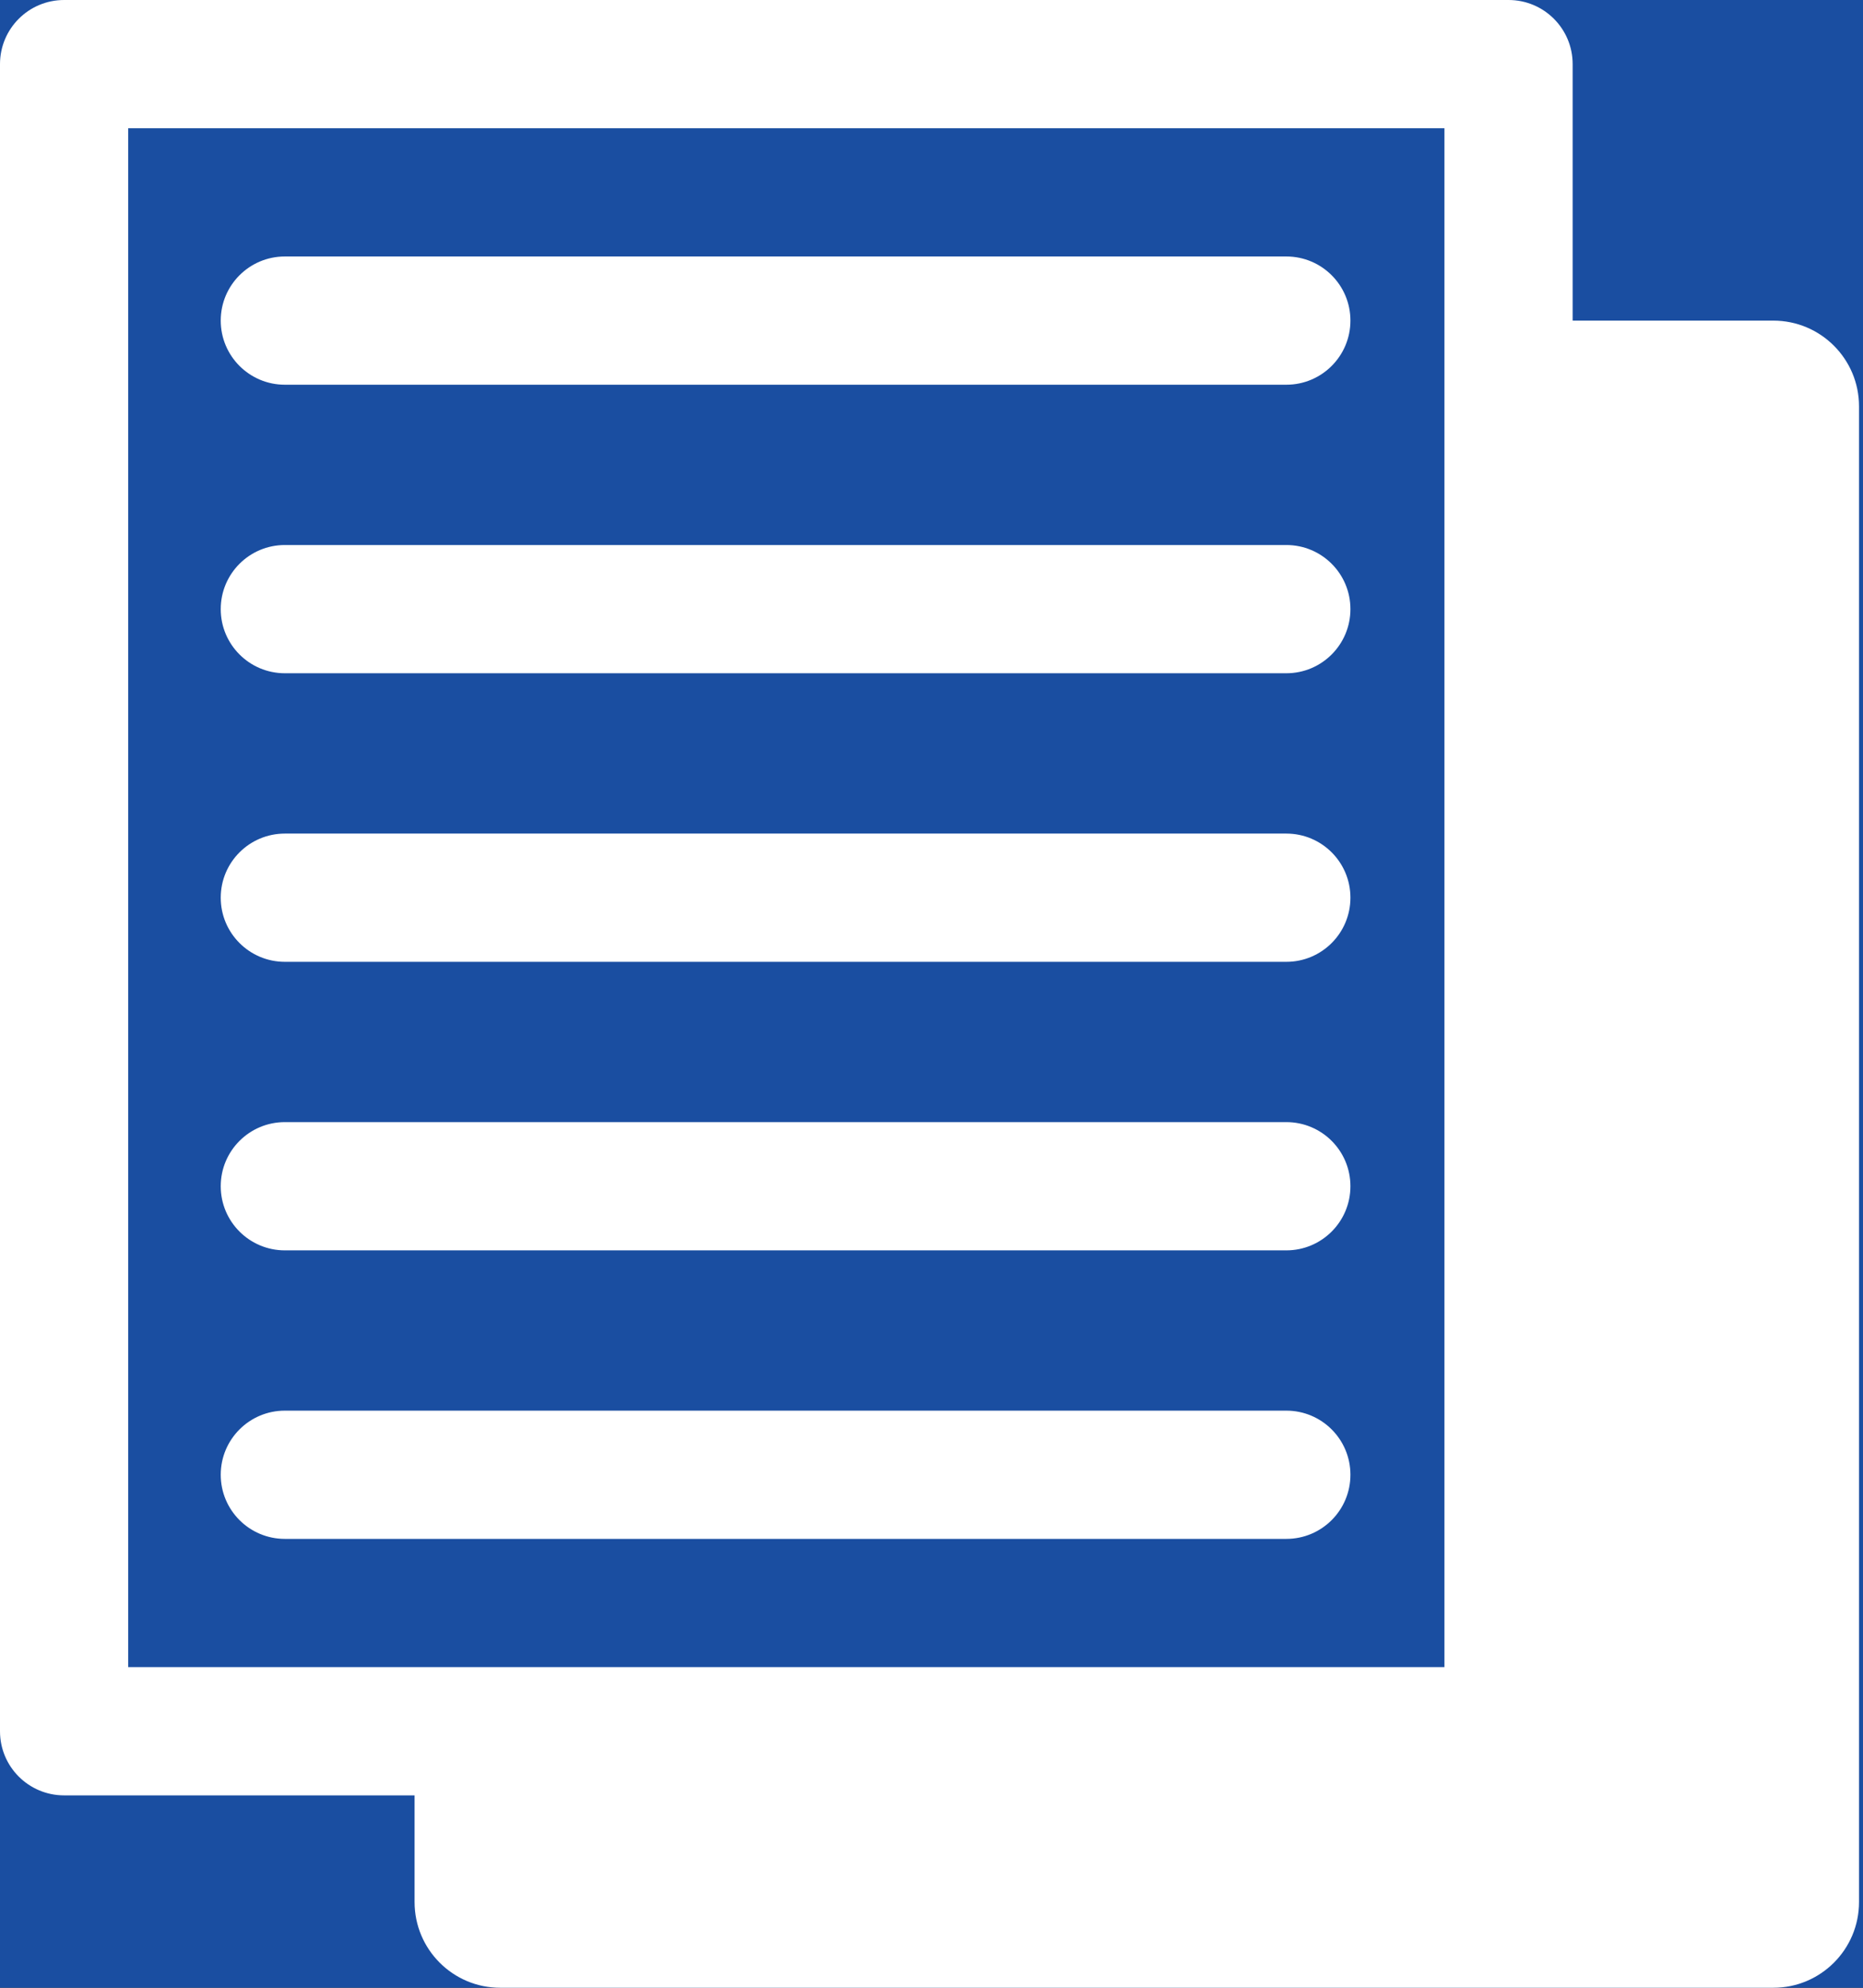
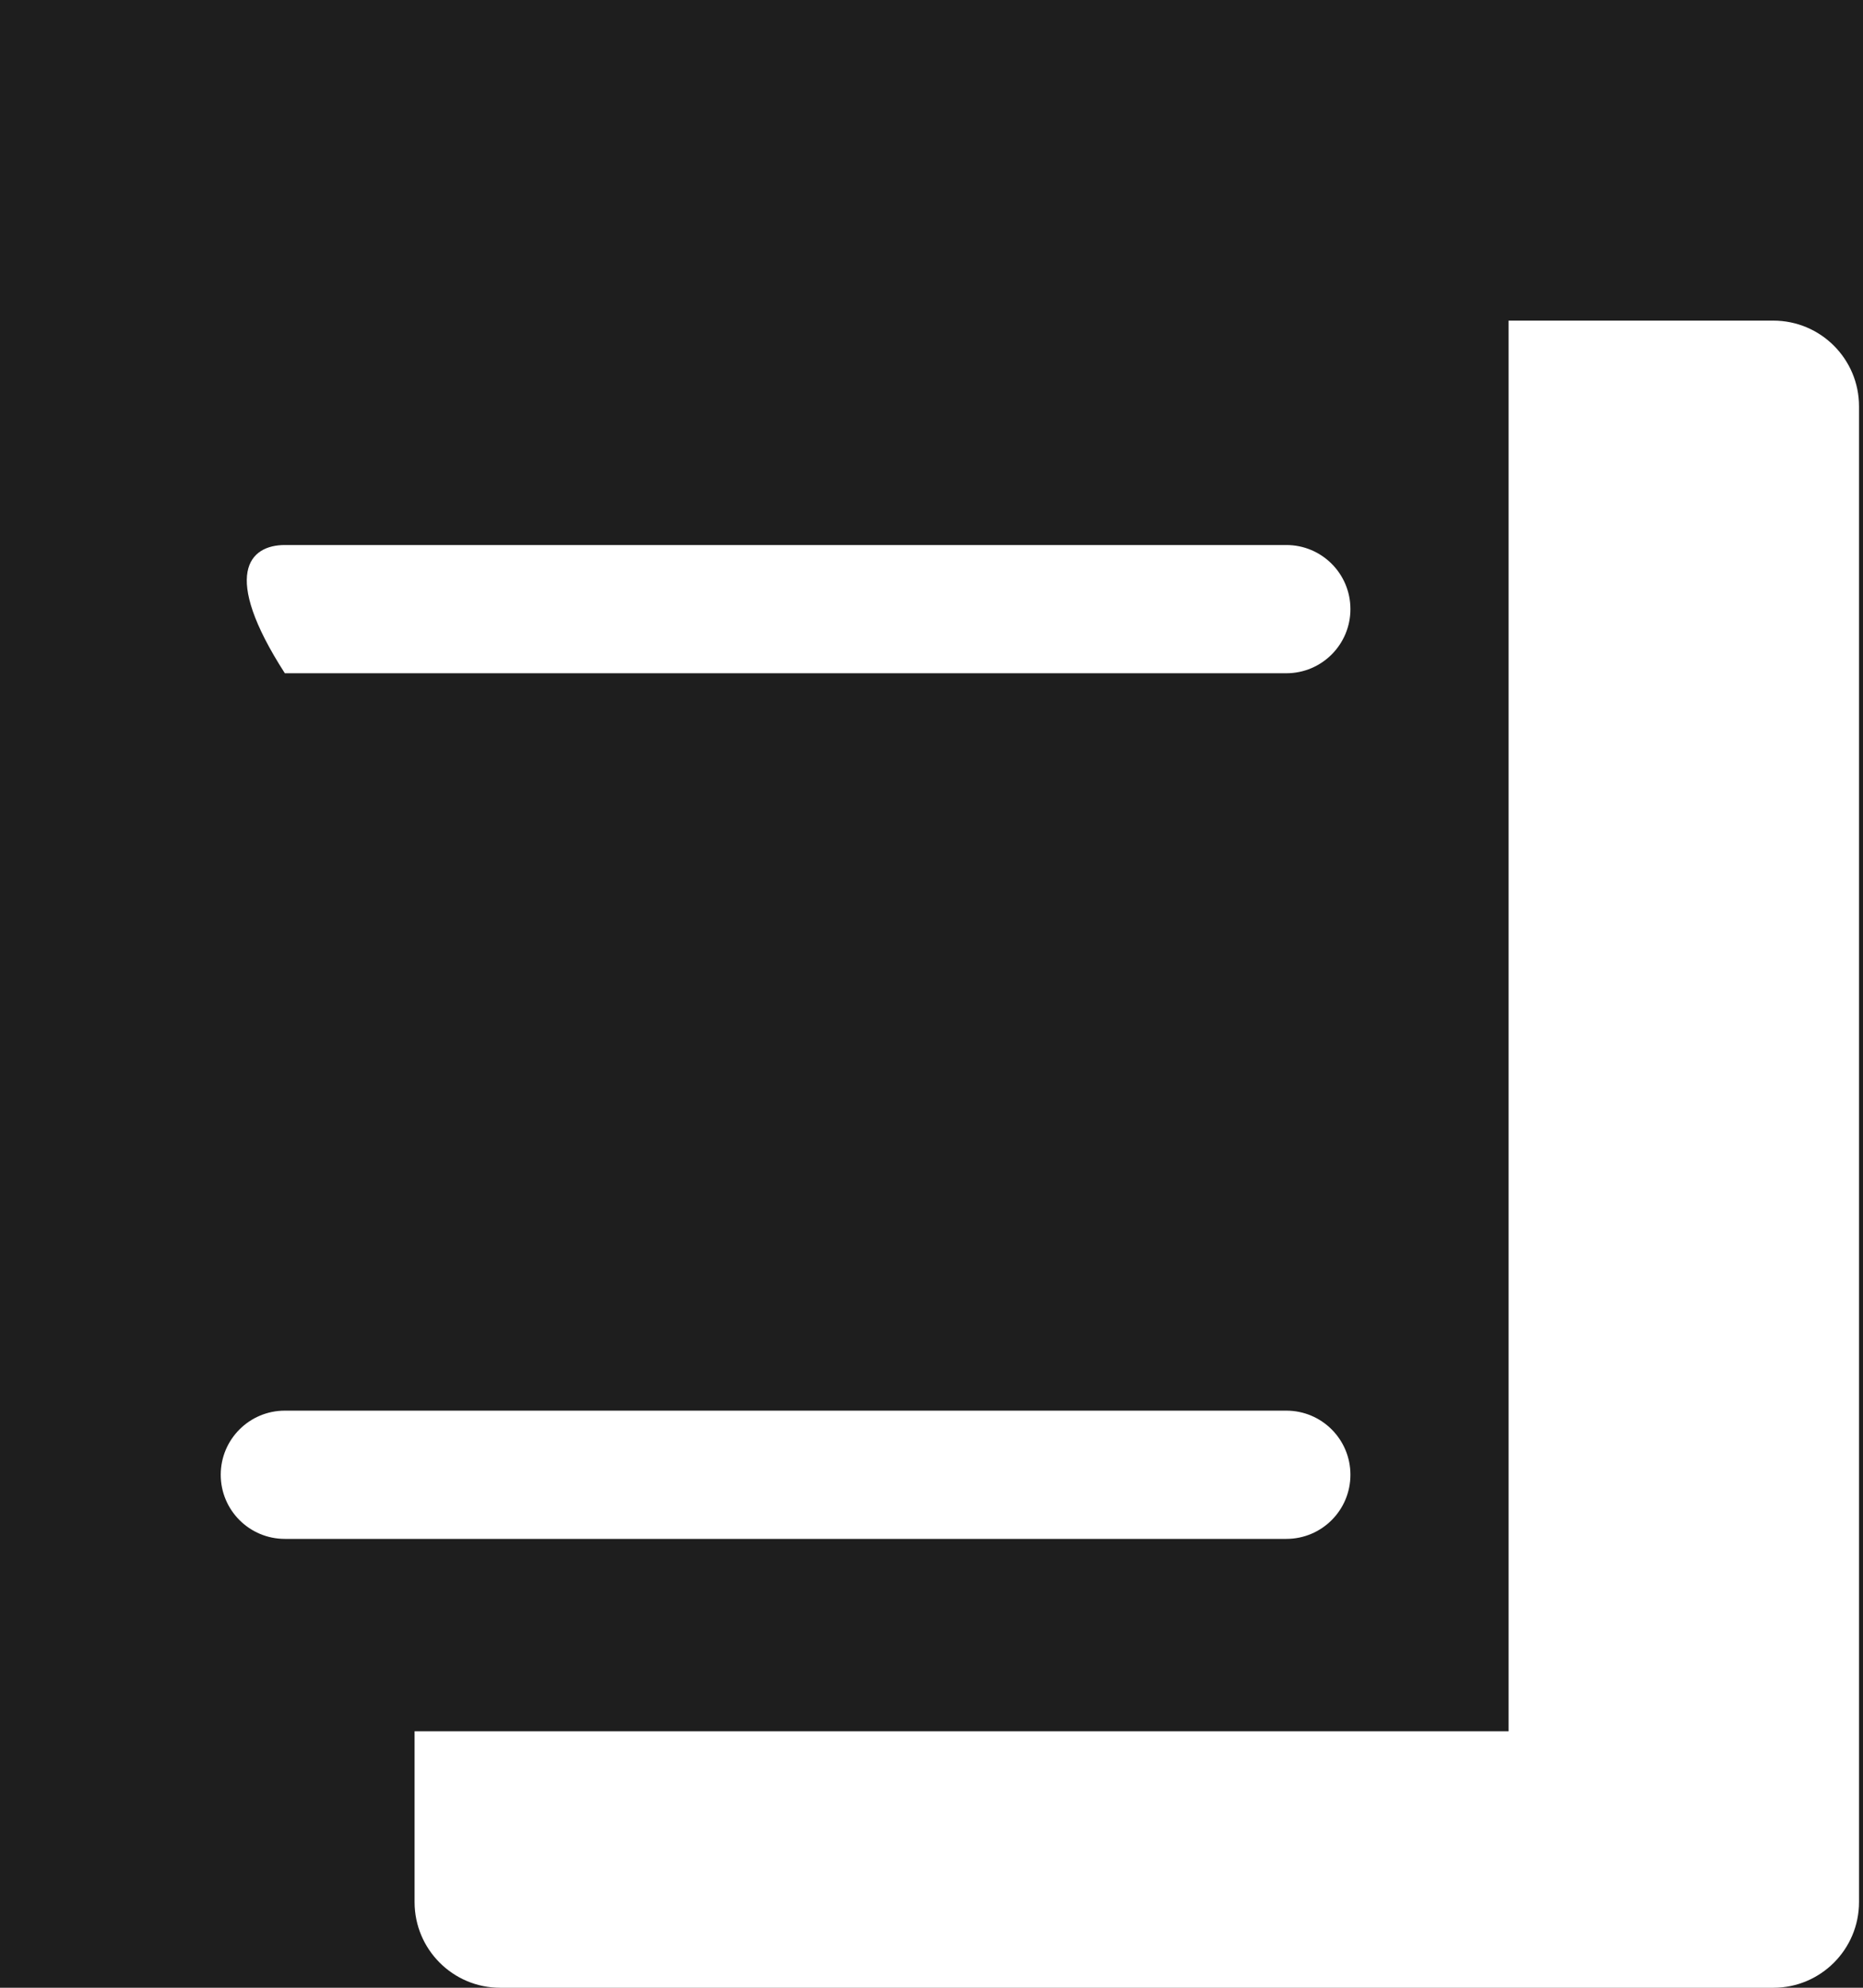
<svg xmlns="http://www.w3.org/2000/svg" width="60" height="64" viewBox="0 0 60 64" fill="none">
  <rect width="60" height="64" fill="#1E1E1E" />
-   <rect id="Rectangle 18" x="-32" y="-32" width="402" height="251" fill="#1A4EA1" />
  <g id="Group">
    <g id="Group_2">
-       <path id="Vector" d="M48.585 57.806H2.065C0.924 57.806 0 56.883 0 55.742V2.065C0 0.923 0.924 0 2.065 0H48.585C49.725 0 50.649 0.923 50.649 2.065V55.742C50.649 56.883 49.725 57.806 48.585 57.806ZM4.129 53.677H46.52V4.129H4.129V53.677Z" fill="white" />
-     </g>
+       </g>
    <g id="Group_3">
      <g id="Group_4">
-         <path id="Vector_2" d="M41.428 12.387H9.174C8.034 12.387 7.109 11.463 7.109 10.322C7.109 9.181 8.034 8.258 9.174 8.258H41.428C42.568 8.258 43.492 9.181 43.492 10.322C43.492 11.463 42.568 12.387 41.428 12.387Z" fill="white" />
-       </g>
+         </g>
      <g id="Group_5">
-         <path id="Vector_3" d="M41.428 21.677H9.174C8.034 21.677 7.109 20.753 7.109 19.612C7.109 18.471 8.034 17.548 9.174 17.548H41.428C42.568 17.548 43.492 18.471 43.492 19.612C43.492 20.753 42.568 21.677 41.428 21.677Z" fill="white" />
+         <path id="Vector_3" d="M41.428 21.677H9.174C7.109 18.471 8.034 17.548 9.174 17.548H41.428C42.568 17.548 43.492 18.471 43.492 19.612C43.492 20.753 42.568 21.677 41.428 21.677Z" fill="white" />
      </g>
      <g id="Group_6">
-         <path id="Vector_4" d="M41.428 30.968H9.174C8.034 30.968 7.109 30.044 7.109 28.903C7.109 27.762 8.034 26.839 9.174 26.839H41.428C42.568 26.839 43.492 27.762 43.492 28.903C43.492 30.044 42.568 30.968 41.428 30.968Z" fill="white" />
-       </g>
+         </g>
      <g id="Group_7">
-         <path id="Vector_5" d="M41.428 40.258H9.174C8.034 40.258 7.109 39.334 7.109 38.193C7.109 37.052 8.034 36.129 9.174 36.129H41.428C42.568 36.129 43.492 37.052 43.492 38.193C43.492 39.334 42.568 40.258 41.428 40.258Z" fill="white" />
-       </g>
+         </g>
      <g id="Group_8">
        <path id="Vector_6" d="M41.428 49.548H9.174C8.034 49.548 7.109 48.625 7.109 47.483C7.109 46.342 8.034 45.419 9.174 45.419H41.428C42.568 45.419 43.492 46.342 43.492 47.483C43.492 48.625 42.568 49.548 41.428 49.548Z" fill="white" />
      </g>
    </g>
    <g id="Group_9">
      <path id="Vector_7" d="M57.112 10.323H48.586V55.742H13.352V61.24C13.352 62.765 14.587 64.001 16.112 64.001H57.112C58.636 64.001 59.872 62.765 59.872 61.24V13.083C59.872 11.559 58.636 10.323 57.112 10.323Z" fill="white" />
    </g>
  </g>
</svg>